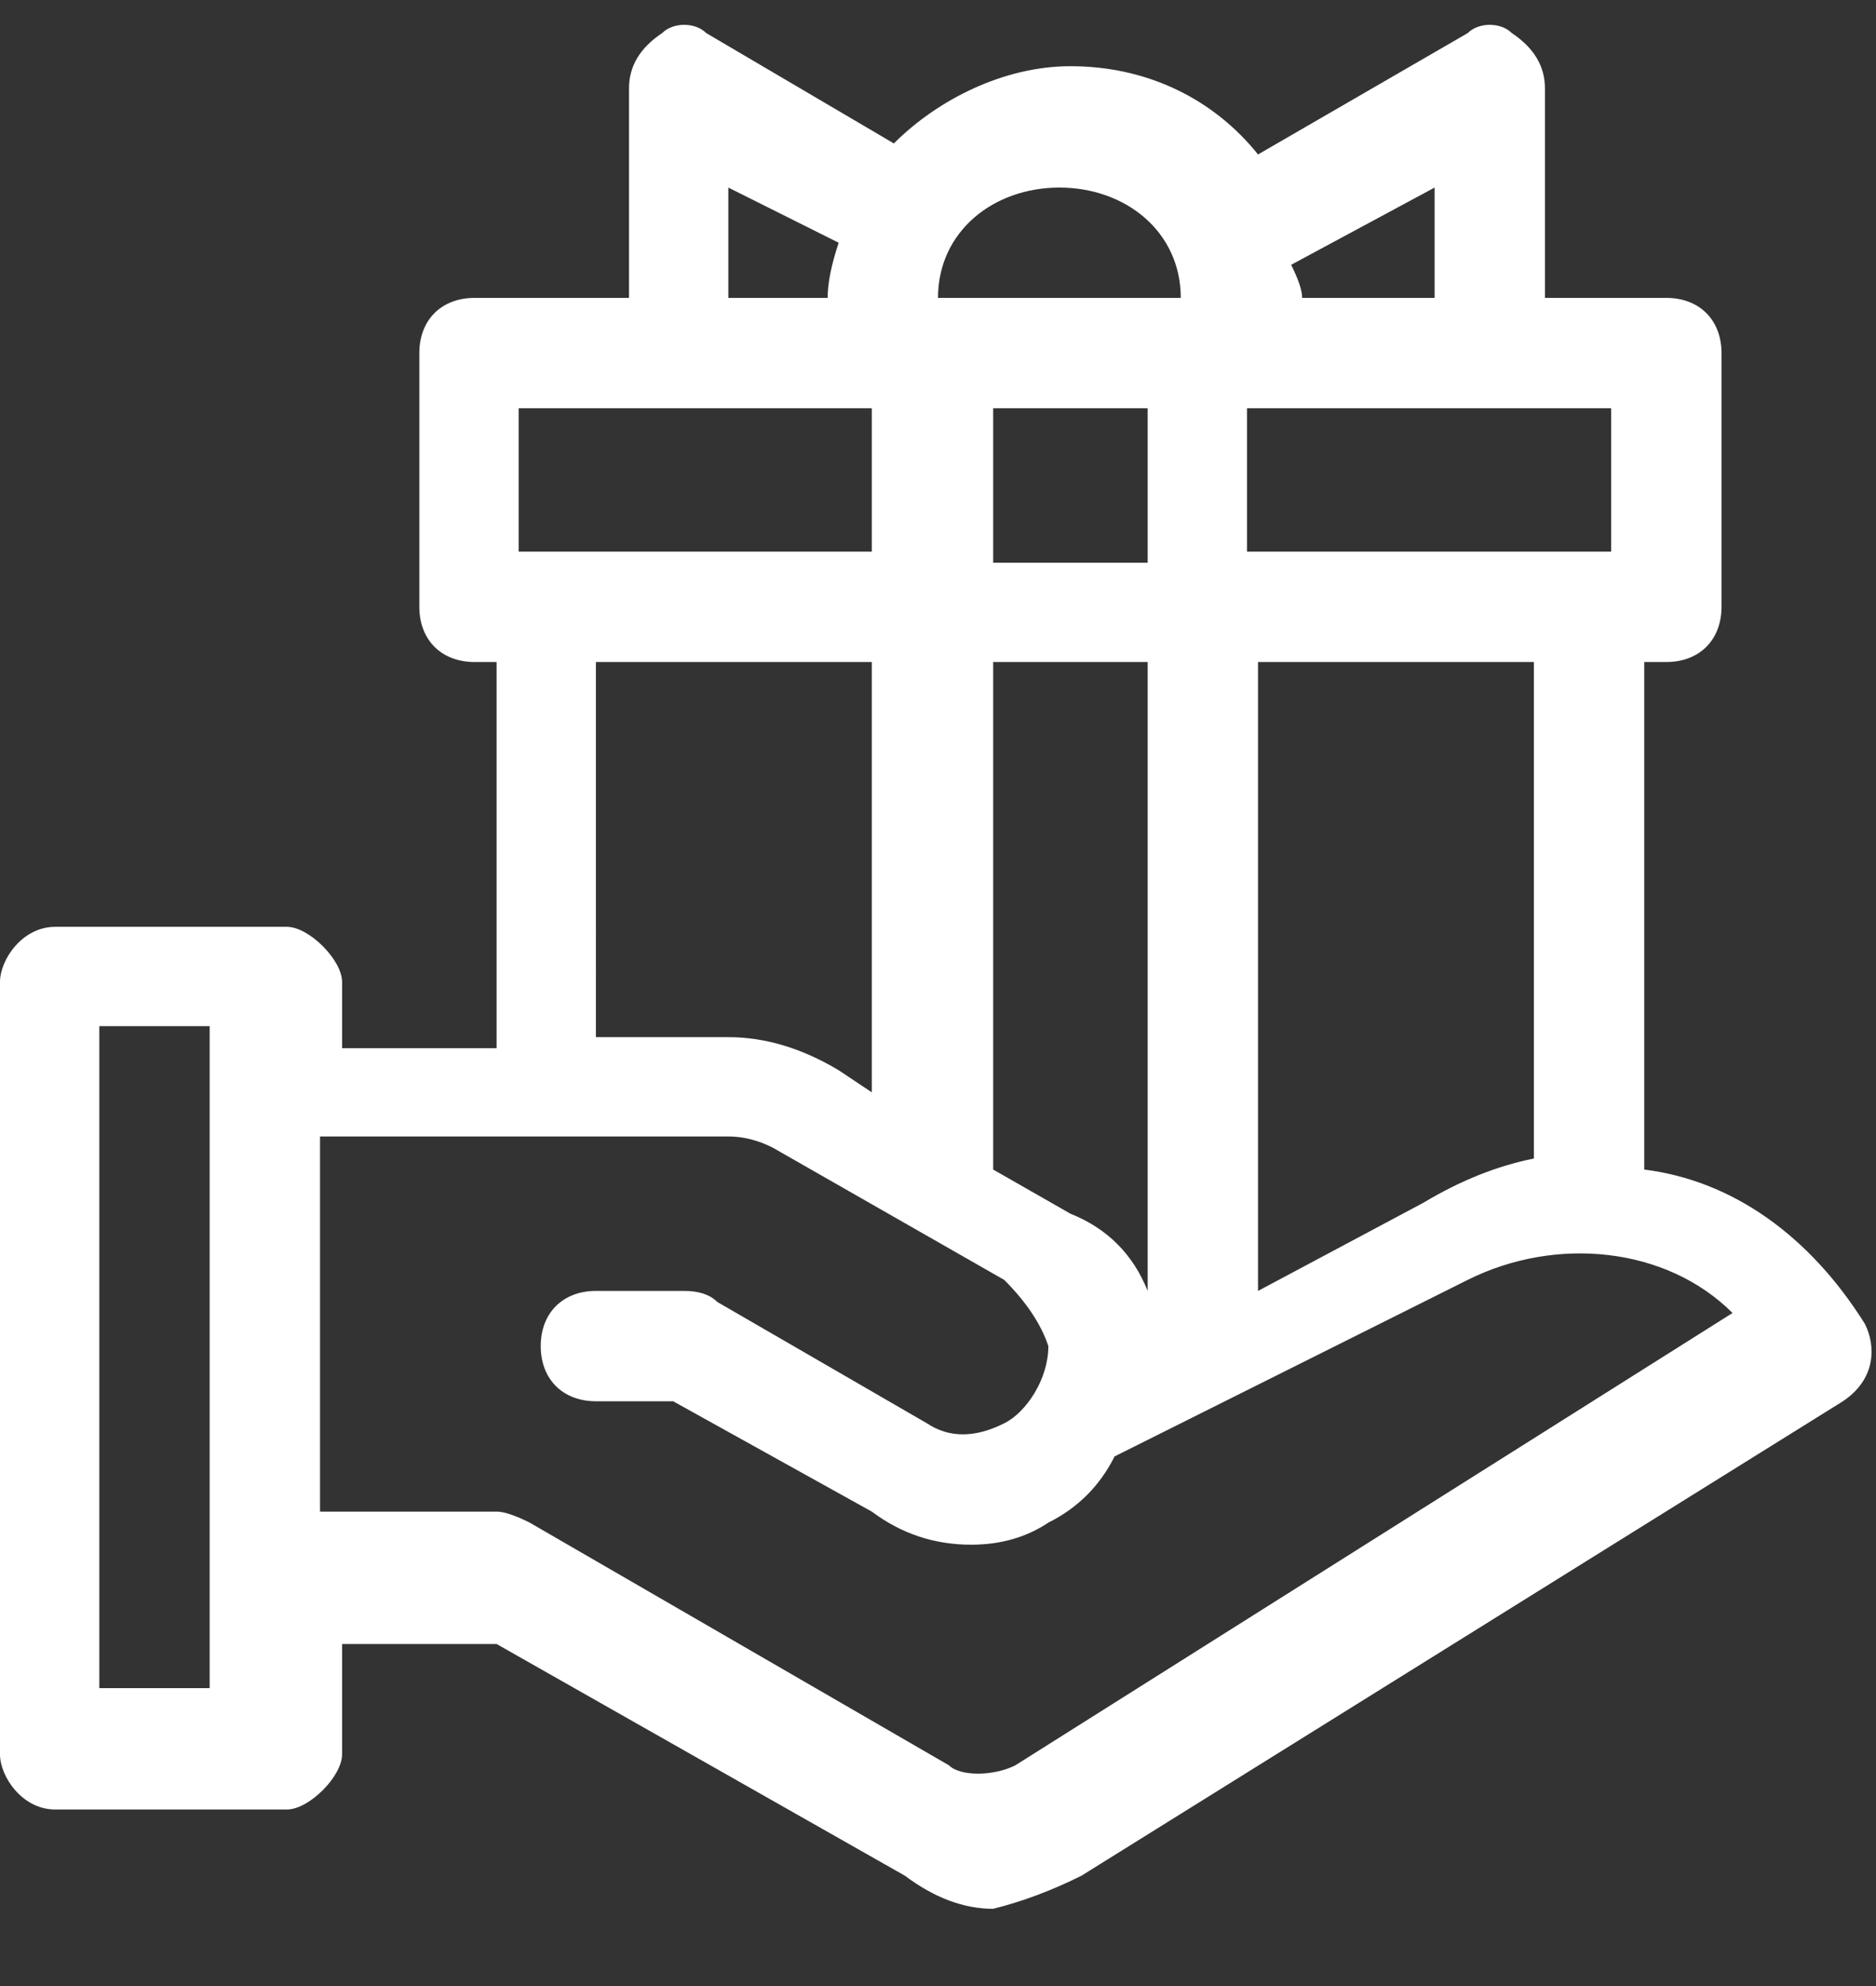
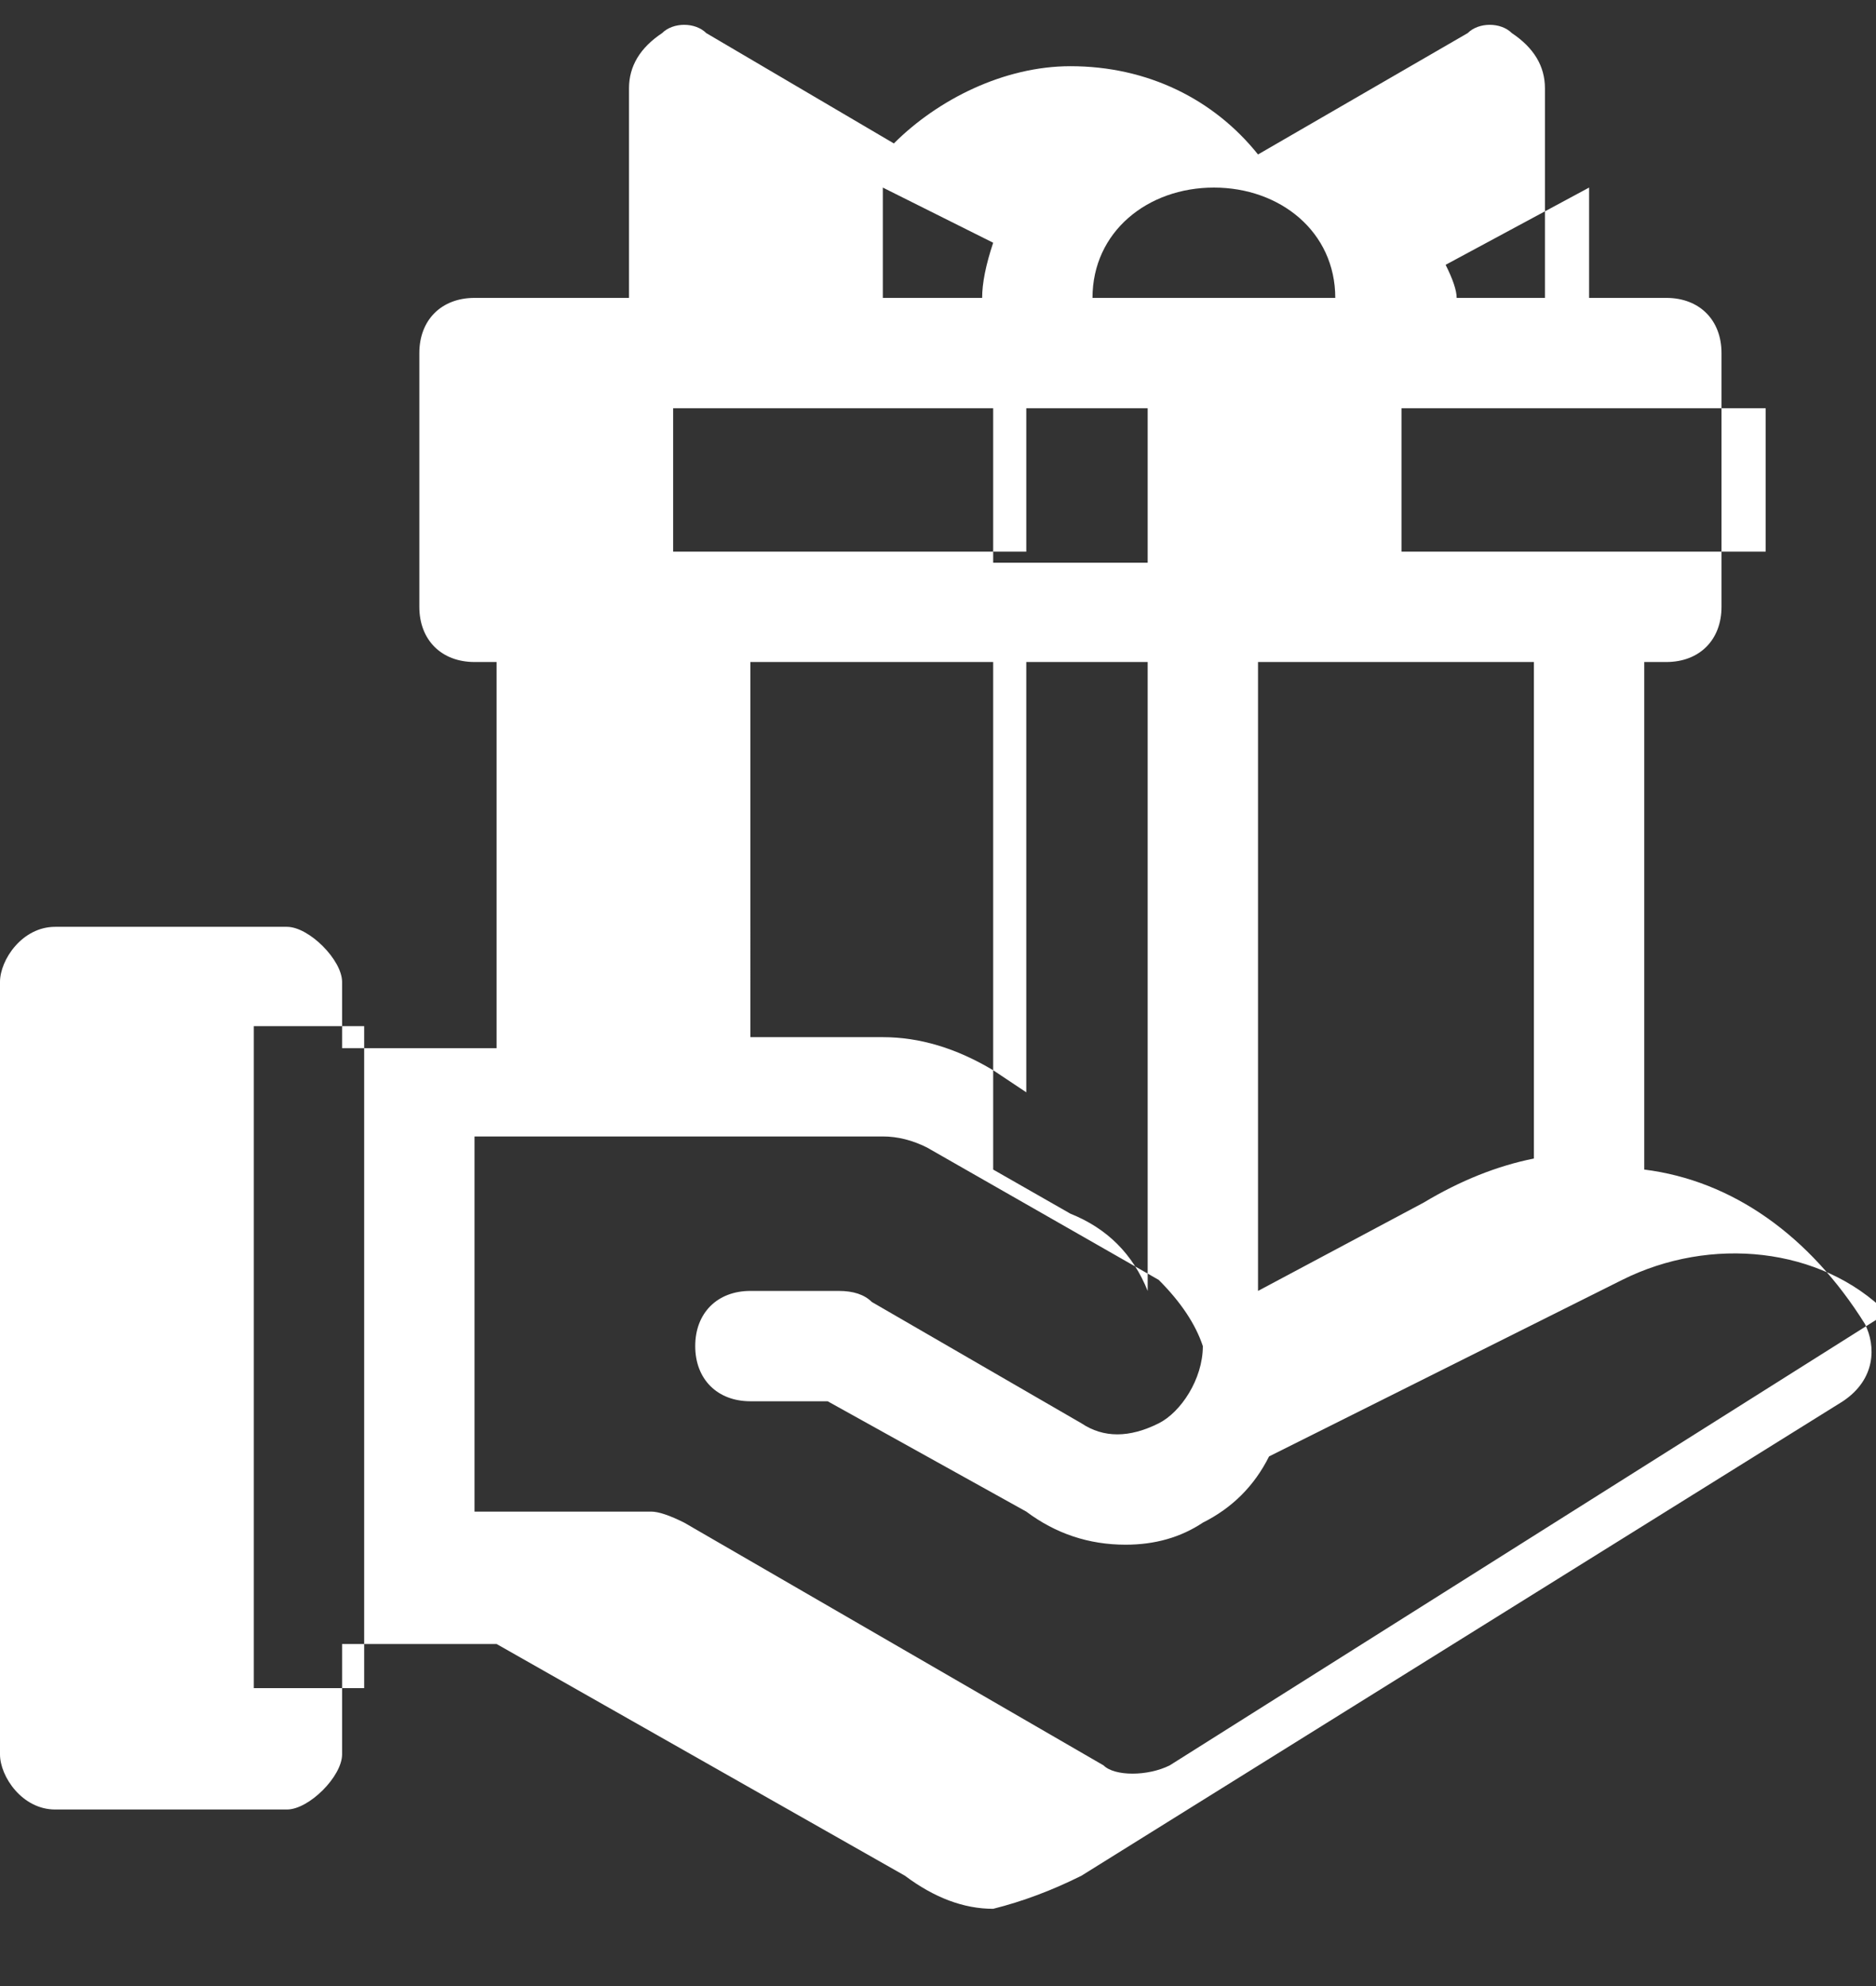
<svg xmlns="http://www.w3.org/2000/svg" version="1.2" viewBox="0 0 17 18" width="17" height="18">
  <rect x="0" y="0" width="17" height="18" fill="#333333" stroke="none" />
  <style>.a{fill:#fff}</style>
-   <path fill-rule="evenodd" class="a" d="m16.7 12.7l-6.9 4.3q-0.4 0.2-0.8 0.3-0.4 0-0.8-0.3l-3.7-2.1h-1.4v1c0 0.2-0.3 0.5-0.5 0.5h-2.1c-0.3 0-0.5-0.3-0.5-0.5v-7c0-0.2 0.2-0.5 0.5-0.5h2.1c0.2 0 0.5 0.3 0.5 0.5v0.6h1.4v-3.5h-0.2c-0.3 0-0.5-0.2-0.5-0.5v-2.3c0-0.3 0.2-0.5 0.5-0.5h1.4v-1.9q0-0.3 0.3-0.5c0.1-0.1 0.3-0.1 0.4 0l1.7 1c0.4-0.4 1-0.7 1.6-0.7 0.7 0 1.3 0.3 1.7 0.8l1.9-1.1c0.1-0.1 0.3-0.1 0.4 0q0.3 0.2 0.3 0.5v1.9h1.1c0.3 0 0.5 0.2 0.5 0.5v2.3c0 0.3-0.2 0.5-0.5 0.5h-0.2v4.6c0.8 0.1 1.5 0.6 2 1.4 0.1 0.2 0.1 0.5-0.2 0.7zm-2.8-6.7h-2.5v5.7l1.5-0.8q0.5-0.3 1-0.4zm-3.5-2.3h-1.4v1.4h1.4zm-1.4 2.3v4.6l0.7 0.4q0.5 0.2 0.7 0.7v-5.7zm5.6-2.3h-3.3v1.3h3.3zm-2.9-1.3q0.1 0.2 0.1 0.3h1.2v-1zm-3.2 0.3h2.2c0-0.6-0.5-1-1.1-1-0.6 0-1.1 0.4-1.1 1zm-1.9 0h0.9q0-0.2 0.1-0.5l-1-0.5zm-1.9 2.3h3.2v-1.3h-3.2zm0.7 4.4h1.2q0.5 0 1 0.3l0.3 0.2v-3.9h-2.5zm-3.5-0.1h-1v6h1zm13.8 2.6c-0.6-0.6-1.6-0.7-2.4-0.3l-3.2 1.6q-0.2 0.4-0.6 0.6-0.3 0.2-0.7 0.2-0.5 0-0.9-0.3l-1.8-1h-0.7c-0.3 0-0.5-0.2-0.5-0.5 0-0.3 0.2-0.5 0.5-0.5h0.8q0.2 0 0.3 0.1l1.9 1.1q0.3 0.2 0.7 0c0.2-0.1 0.4-0.4 0.4-0.7q-0.1-0.3-0.4-0.6c0 0-2.1-1.2-2.1-1.2q-0.2-0.1-0.4-0.1h-3.7v3.4h1.6q0.1 0 0.3 0.1l3.8 2.2c0.1 0.1 0.4 0.1 0.6 0z" />
+   <path fill-rule="evenodd" class="a" d="m16.7 12.7l-6.9 4.3q-0.4 0.2-0.8 0.3-0.4 0-0.8-0.3l-3.7-2.1h-1.4v1c0 0.2-0.3 0.5-0.5 0.5h-2.1c-0.3 0-0.5-0.3-0.5-0.5v-7c0-0.2 0.2-0.5 0.5-0.5h2.1c0.2 0 0.5 0.3 0.5 0.5v0.6h1.4v-3.5h-0.2c-0.3 0-0.5-0.2-0.5-0.5v-2.3c0-0.3 0.2-0.5 0.5-0.5h1.4v-1.9q0-0.3 0.3-0.5c0.1-0.1 0.3-0.1 0.4 0l1.7 1c0.4-0.4 1-0.7 1.6-0.7 0.7 0 1.3 0.3 1.7 0.8l1.9-1.1c0.1-0.1 0.3-0.1 0.4 0q0.3 0.2 0.3 0.5v1.9h1.1c0.3 0 0.5 0.2 0.5 0.5v2.3c0 0.3-0.2 0.5-0.5 0.5h-0.2v4.6c0.8 0.1 1.5 0.6 2 1.4 0.1 0.2 0.1 0.5-0.2 0.7zm-2.8-6.7h-2.5v5.7l1.5-0.8q0.5-0.3 1-0.4zm-3.5-2.3h-1.4v1.4h1.4zm-1.4 2.3v4.6l0.7 0.4q0.5 0.2 0.7 0.7v-5.7m5.6-2.3h-3.3v1.3h3.3zm-2.9-1.3q0.1 0.2 0.1 0.3h1.2v-1zm-3.2 0.3h2.2c0-0.6-0.5-1-1.1-1-0.6 0-1.1 0.4-1.1 1zm-1.9 0h0.9q0-0.2 0.1-0.5l-1-0.5zm-1.9 2.3h3.2v-1.3h-3.2zm0.7 4.4h1.2q0.5 0 1 0.3l0.3 0.2v-3.9h-2.5zm-3.5-0.1h-1v6h1zm13.8 2.6c-0.6-0.6-1.6-0.7-2.4-0.3l-3.2 1.6q-0.2 0.4-0.6 0.6-0.3 0.2-0.7 0.2-0.5 0-0.9-0.3l-1.8-1h-0.7c-0.3 0-0.5-0.2-0.5-0.5 0-0.3 0.2-0.5 0.5-0.5h0.8q0.2 0 0.3 0.1l1.9 1.1q0.3 0.2 0.7 0c0.2-0.1 0.4-0.4 0.4-0.7q-0.1-0.3-0.4-0.6c0 0-2.1-1.2-2.1-1.2q-0.2-0.1-0.4-0.1h-3.7v3.4h1.6q0.1 0 0.3 0.1l3.8 2.2c0.1 0.1 0.4 0.1 0.6 0z" />
</svg>